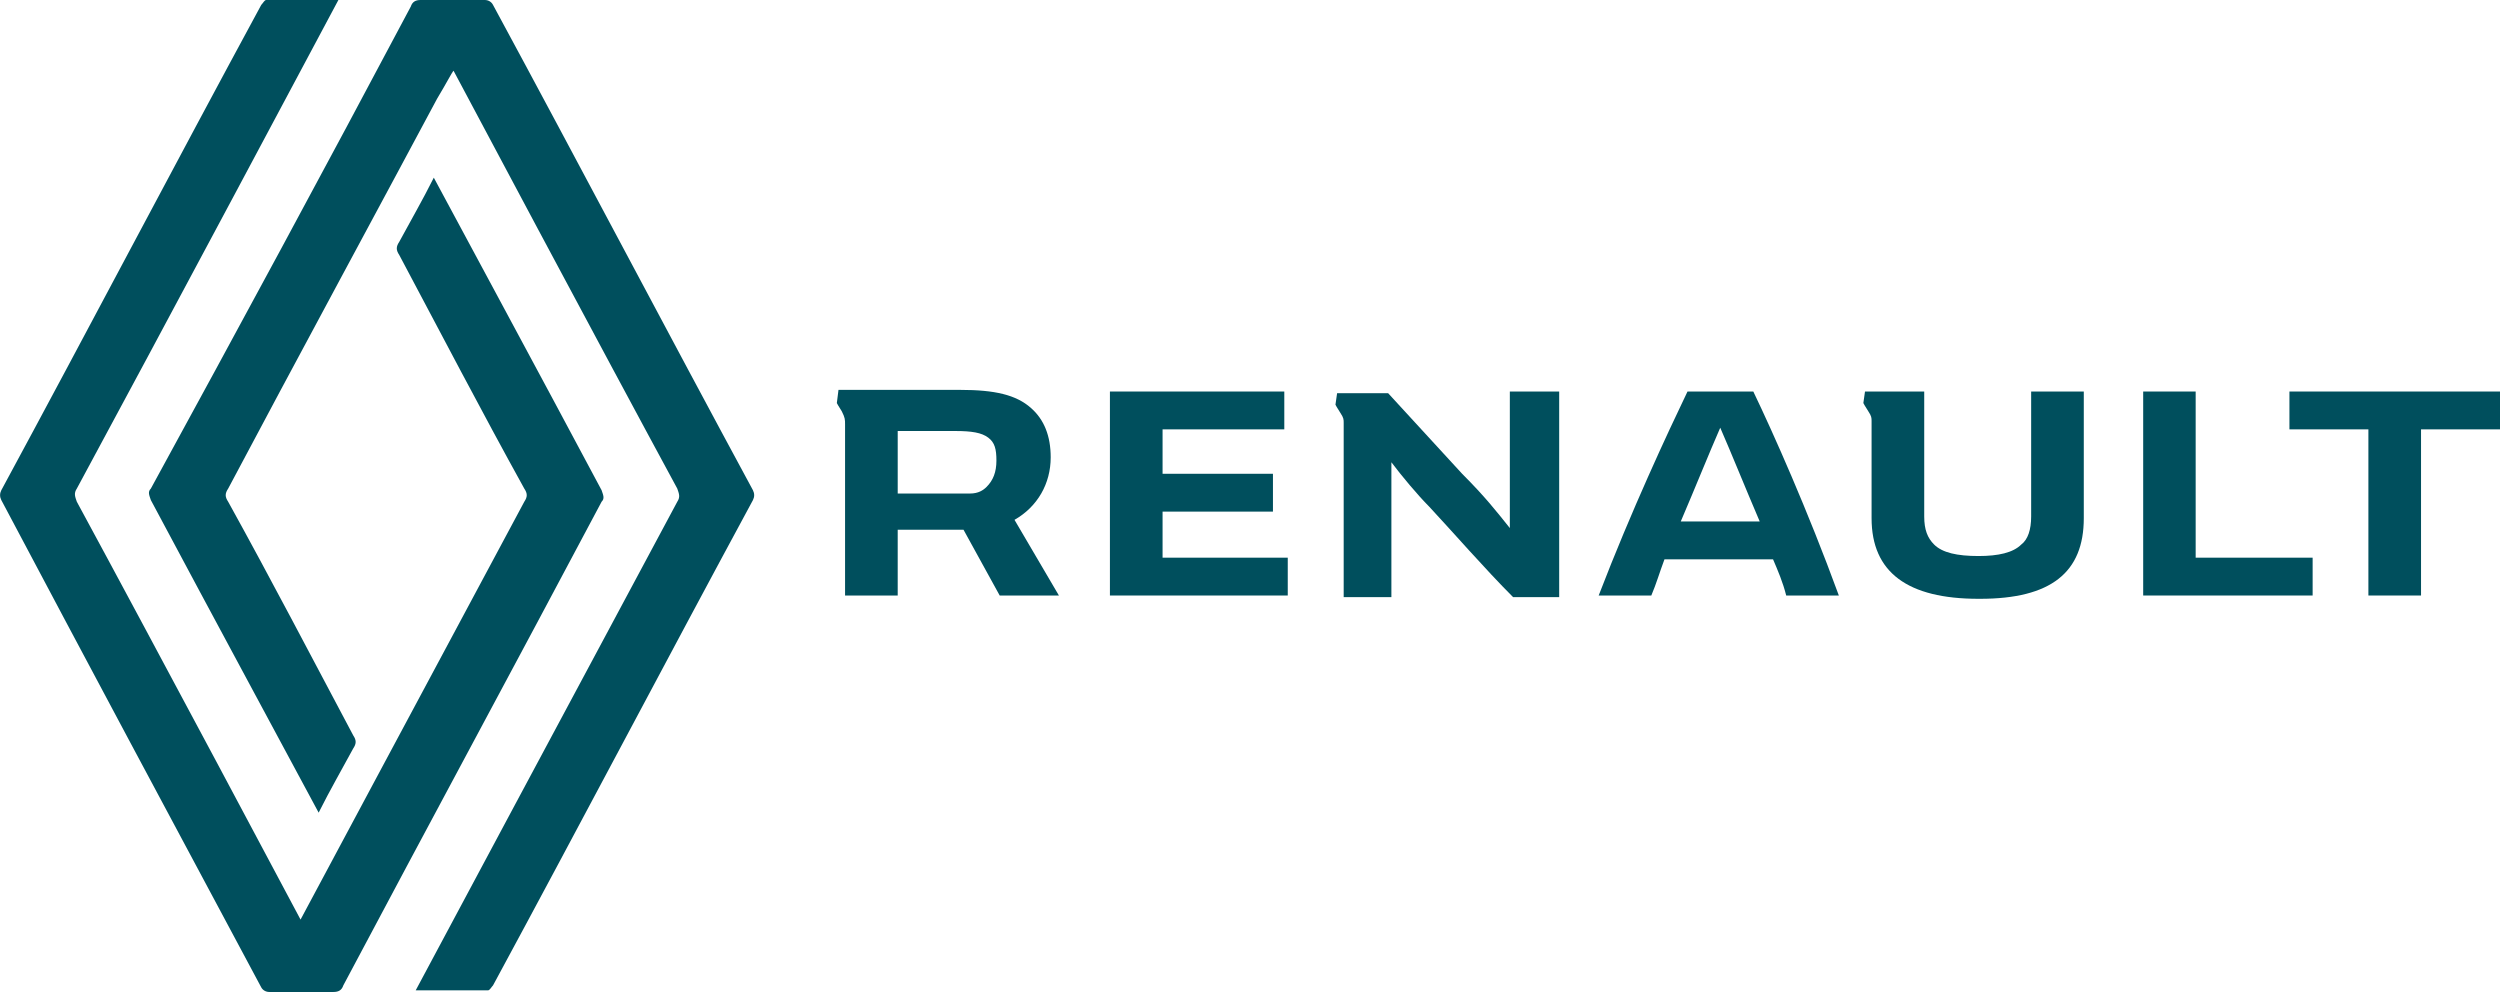
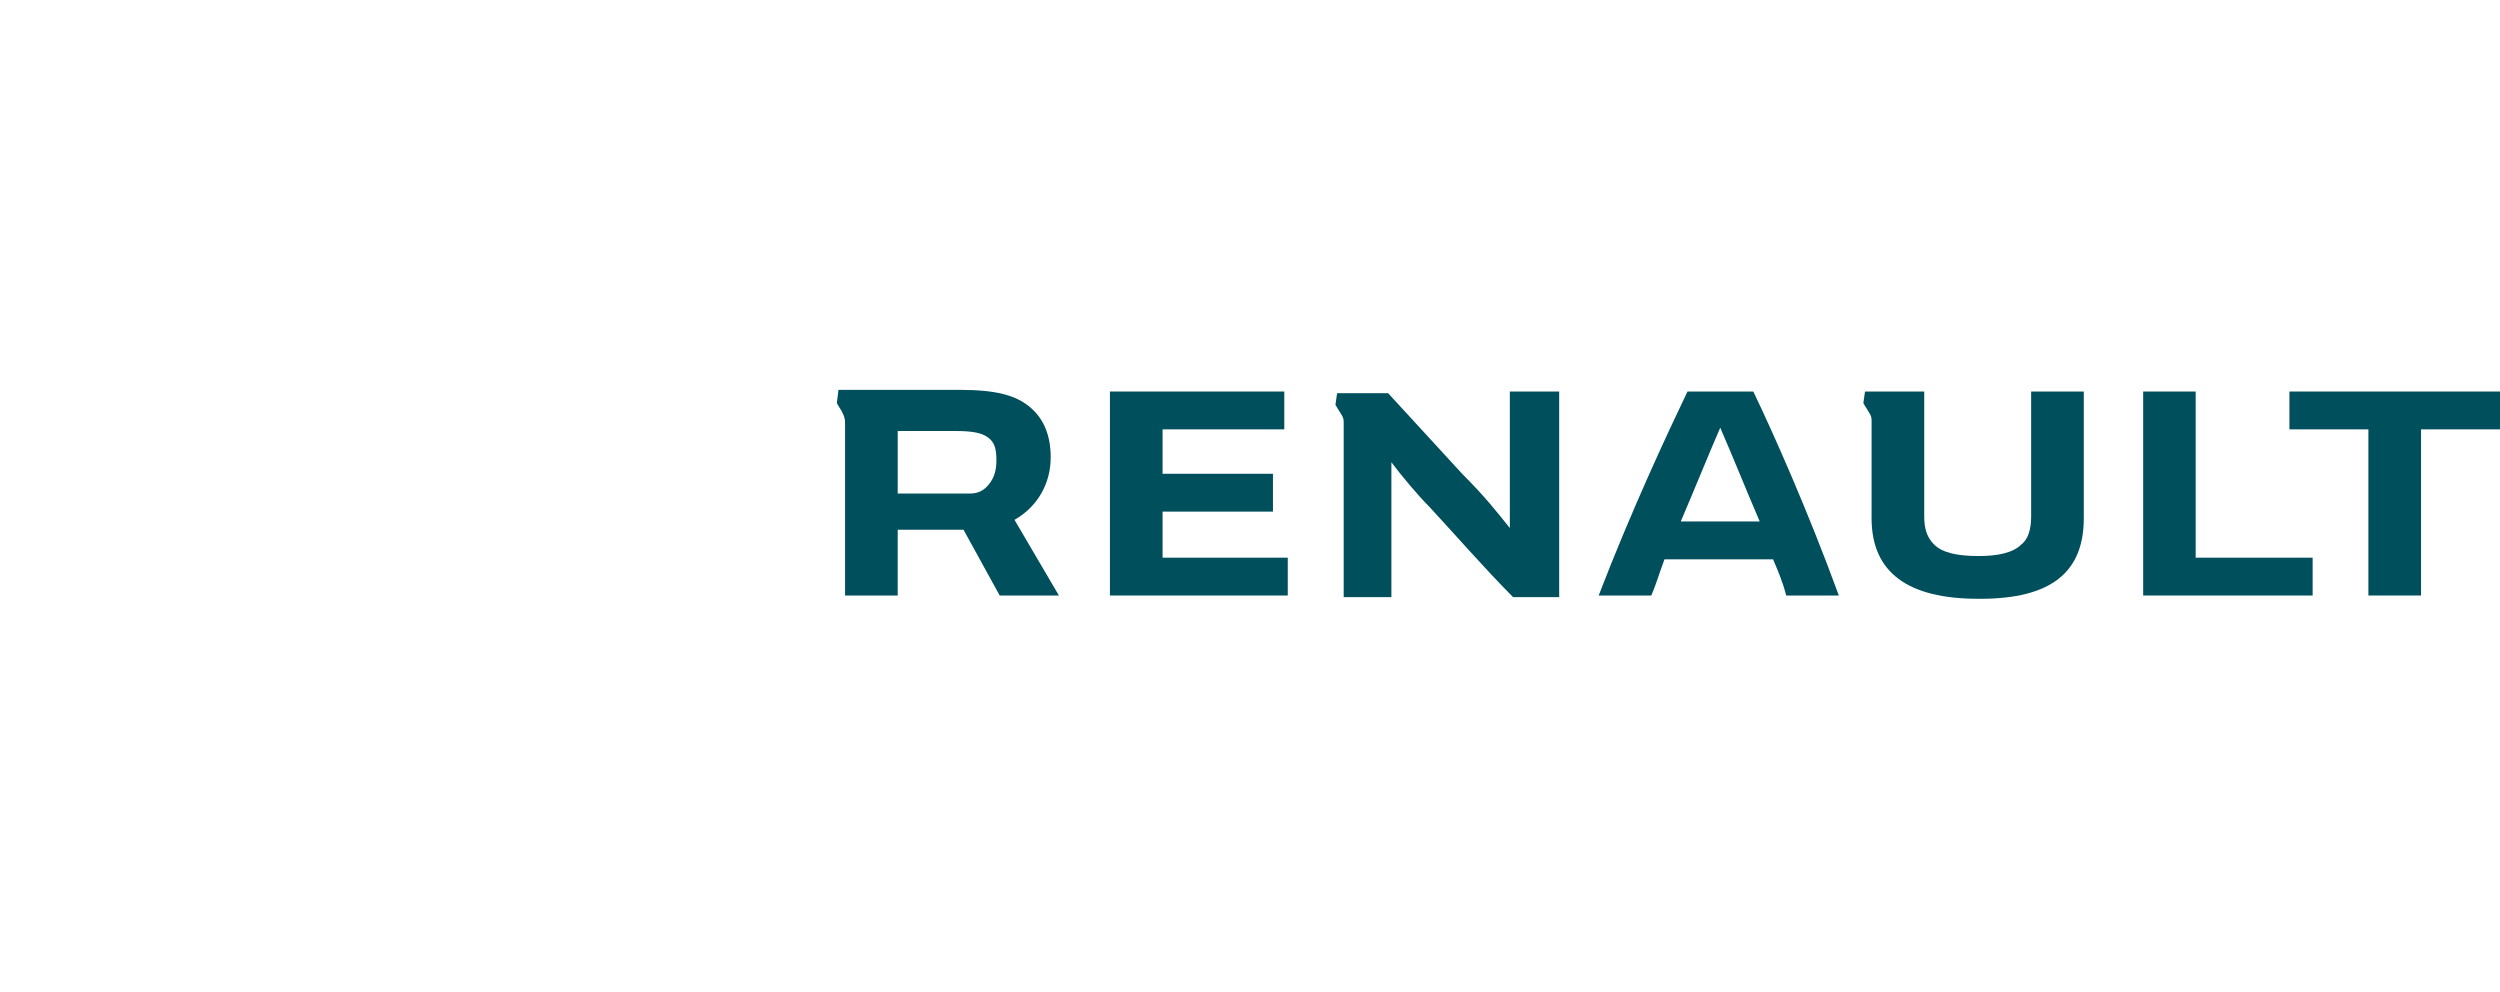
<svg xmlns="http://www.w3.org/2000/svg" id="uuid-6603fc44-701b-48fd-b903-36b562a10c28" viewBox="0 0 151.97 60.3">
  <defs>
    <style>.uuid-ff603e71-2acc-4a12-a3d7-338c2b0e6752{fill:#004f5d;}</style>
  </defs>
-   <path class="uuid-ff603e71-2acc-4a12-a3d7-338c2b0e6752" d="M20.57,0c-.8,1.5-11.3,21.2-15.9,29.7-.2.3-.1.5,0,.8,4.5,8.3,13.5,25.2,13.6,25.4.1-.2,9.1-17,13.6-25.4.2-.3.2-.5,0-.8-2.6-4.7-5.1-9.5-7.6-14.2-.2-.3-.2-.5,0-.8.7-1.3,1.4-2.5,2.1-3.9.1.2,6.9,12.8,10.2,19,.1.3.2.5,0,.7-5.2,9.8-10.5,19.6-15.7,29.4-.1.3-.3.4-.6.4h-3.9c-.2,0-.4-.1-.5-.3C10.57,50.1,5.27,40.2.08,30.4c-.1-.2-.1-.4,0-.6C5.38,20,10.57,10.1,15.88.3c.1-.1.2-.3.3-.3h4.4Z" />
-   <path class="uuid-ff603e71-2acc-4a12-a3d7-338c2b0e6752" d="M26.57,6c-2.4,4.5-9.1,16.9-12.7,23.7-.2.3-.2.5,0,.8,2.6,4.7,5.1,9.5,7.6,14.2.2.3.2.5,0,.8-.7,1.3-1.4,2.5-2.1,3.9-.1-.2-6.9-12.8-10.2-19-.1-.3-.2-.5,0-.7C14.47,20,19.77,10.2,24.97.4c.1-.3.3-.4.6-.4h3.9c.2,0,.4.1.5.3,5.3,9.8,10.5,19.7,15.8,29.5.1.2.1.4,0,.6-5.3,9.8-10.5,19.7-15.8,29.5-.1.1-.2.3-.3.3h-4.4c.1-.2,10.7-20,15.9-29.7.2-.3.1-.5,0-.8-4.5-8.3-13.5-25.2-13.6-25.4-.1.1-.4.7-1,1.7" />
  <polygon class="uuid-ff603e71-2acc-4a12-a3d7-338c2b0e6752" points="151.97 23.8 151.97 26.1 147.17 26.1 147.17 36.2 143.97 36.2 143.97 26.1 139.17 26.1 139.17 23.8 151.97 23.8" />
  <polygon class="uuid-ff603e71-2acc-4a12-a3d7-338c2b0e6752" points="140.58 33.9 140.58 36.2 130.28 36.2 130.28 23.8 133.47 23.8 133.47 33.9 140.58 33.9" />
  <polygon class="uuid-ff603e71-2acc-4a12-a3d7-338c2b0e6752" points="78.28 33.9 78.28 36.2 67.47 36.2 67.47 23.8 78.07 23.8 78.07 26.1 70.67 26.1 70.67 28.8 77.38 28.8 77.38 31.1 70.67 31.1 70.67 33.9 78.28 33.9" />
  <path class="uuid-ff603e71-2acc-4a12-a3d7-338c2b0e6752" d="M61.67,31.6c1.4-.8,2.2-2.2,2.2-3.8,0-1.3-.4-2.3-1.2-3-.9-.8-2.2-1.1-4.3-1.1h-7.4l-.1.8s.1.2.3.5c.2.4.2.5.2.8v10.4h3.2v-4h4l2.2,4h3.6l-2.7-4.6ZM59.97,29.6c-.2.2-.5.4-1,.4h-4.4v-3.8h3.5c1,0,1.6.1,2,.4.4.3.5.7.5,1.4s-.2,1.2-.6,1.6" />
  <path class="uuid-ff603e71-2acc-4a12-a3d7-338c2b0e6752" d="M91.78,23.8v8.3c-.8-1-1.5-1.9-2.9-3.3-1.1-1.2-3.4-3.7-4.5-4.9h-3.1l-.1.7s.1.2.3.5c.2.3.2.4.2.6v10.6h2.9v-8.2c.6.8,1.6,2,2.3,2.7,1.4,1.5,3.4,3.8,5.1,5.5h2.8v-12.5h-3Z" />
  <path class="uuid-ff603e71-2acc-4a12-a3d7-338c2b0e6752" d="M123.47,23.8v7.6c0,.8-.2,1.4-.6,1.7-.5.5-1.4.7-2.6.7-1.3,0-2.2-.2-2.7-.7-.4-.4-.6-.9-.6-1.7v-7.6h-3.6l-.1.7s.1.2.3.5.2.4.2.6v5.9c0,3.3,2.2,4.9,6.5,4.9h.1c4.3,0,6.3-1.6,6.3-4.9v-7.7s-3.2,0-3.2,0Z" />
  <path class="uuid-ff603e71-2acc-4a12-a3d7-338c2b0e6752" d="M106.58,23.8h-4c-1.2,2.5-3.4,7.2-5.4,12.4h3.2c.3-.7.5-1.4.8-2.2h6.6c.3.7.6,1.4.8,2.2h3.2c-1.9-5.2-4-9.9-5.2-12.4M102.17,31.7c.9-2.1,1.7-4.1,2.4-5.7.7,1.6,1.5,3.6,2.4,5.7h-4.8Z" />
</svg>